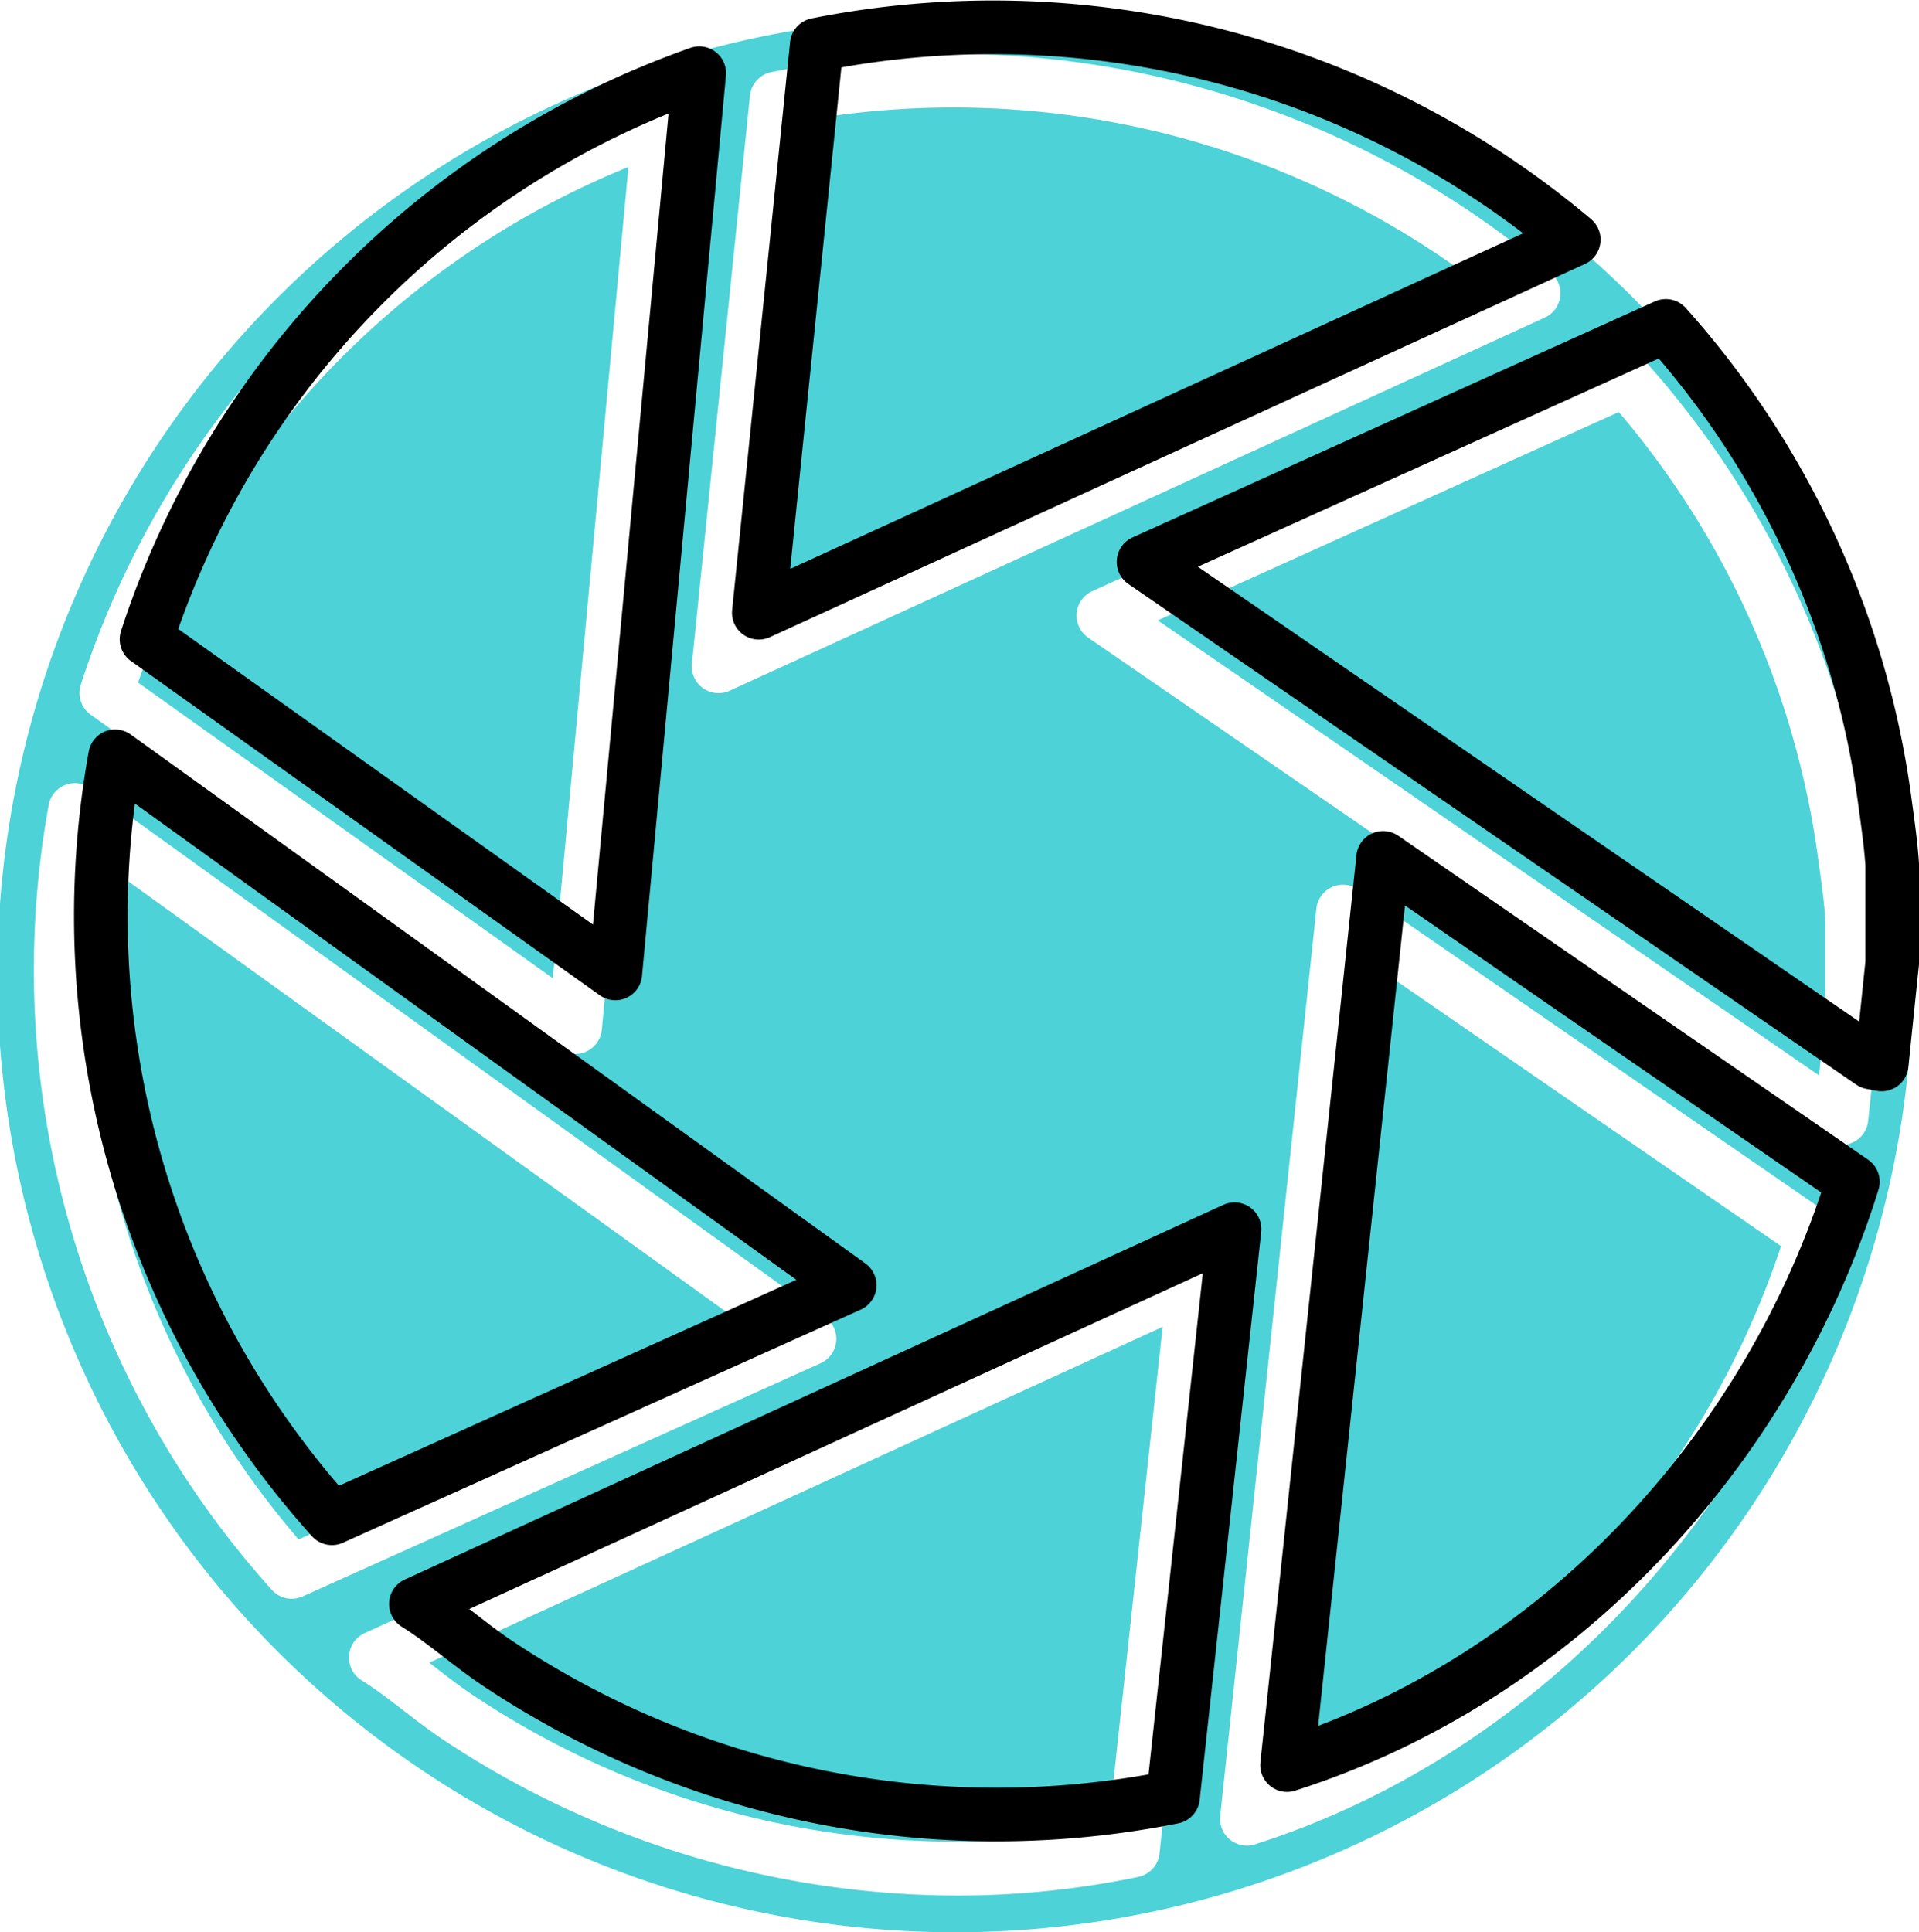
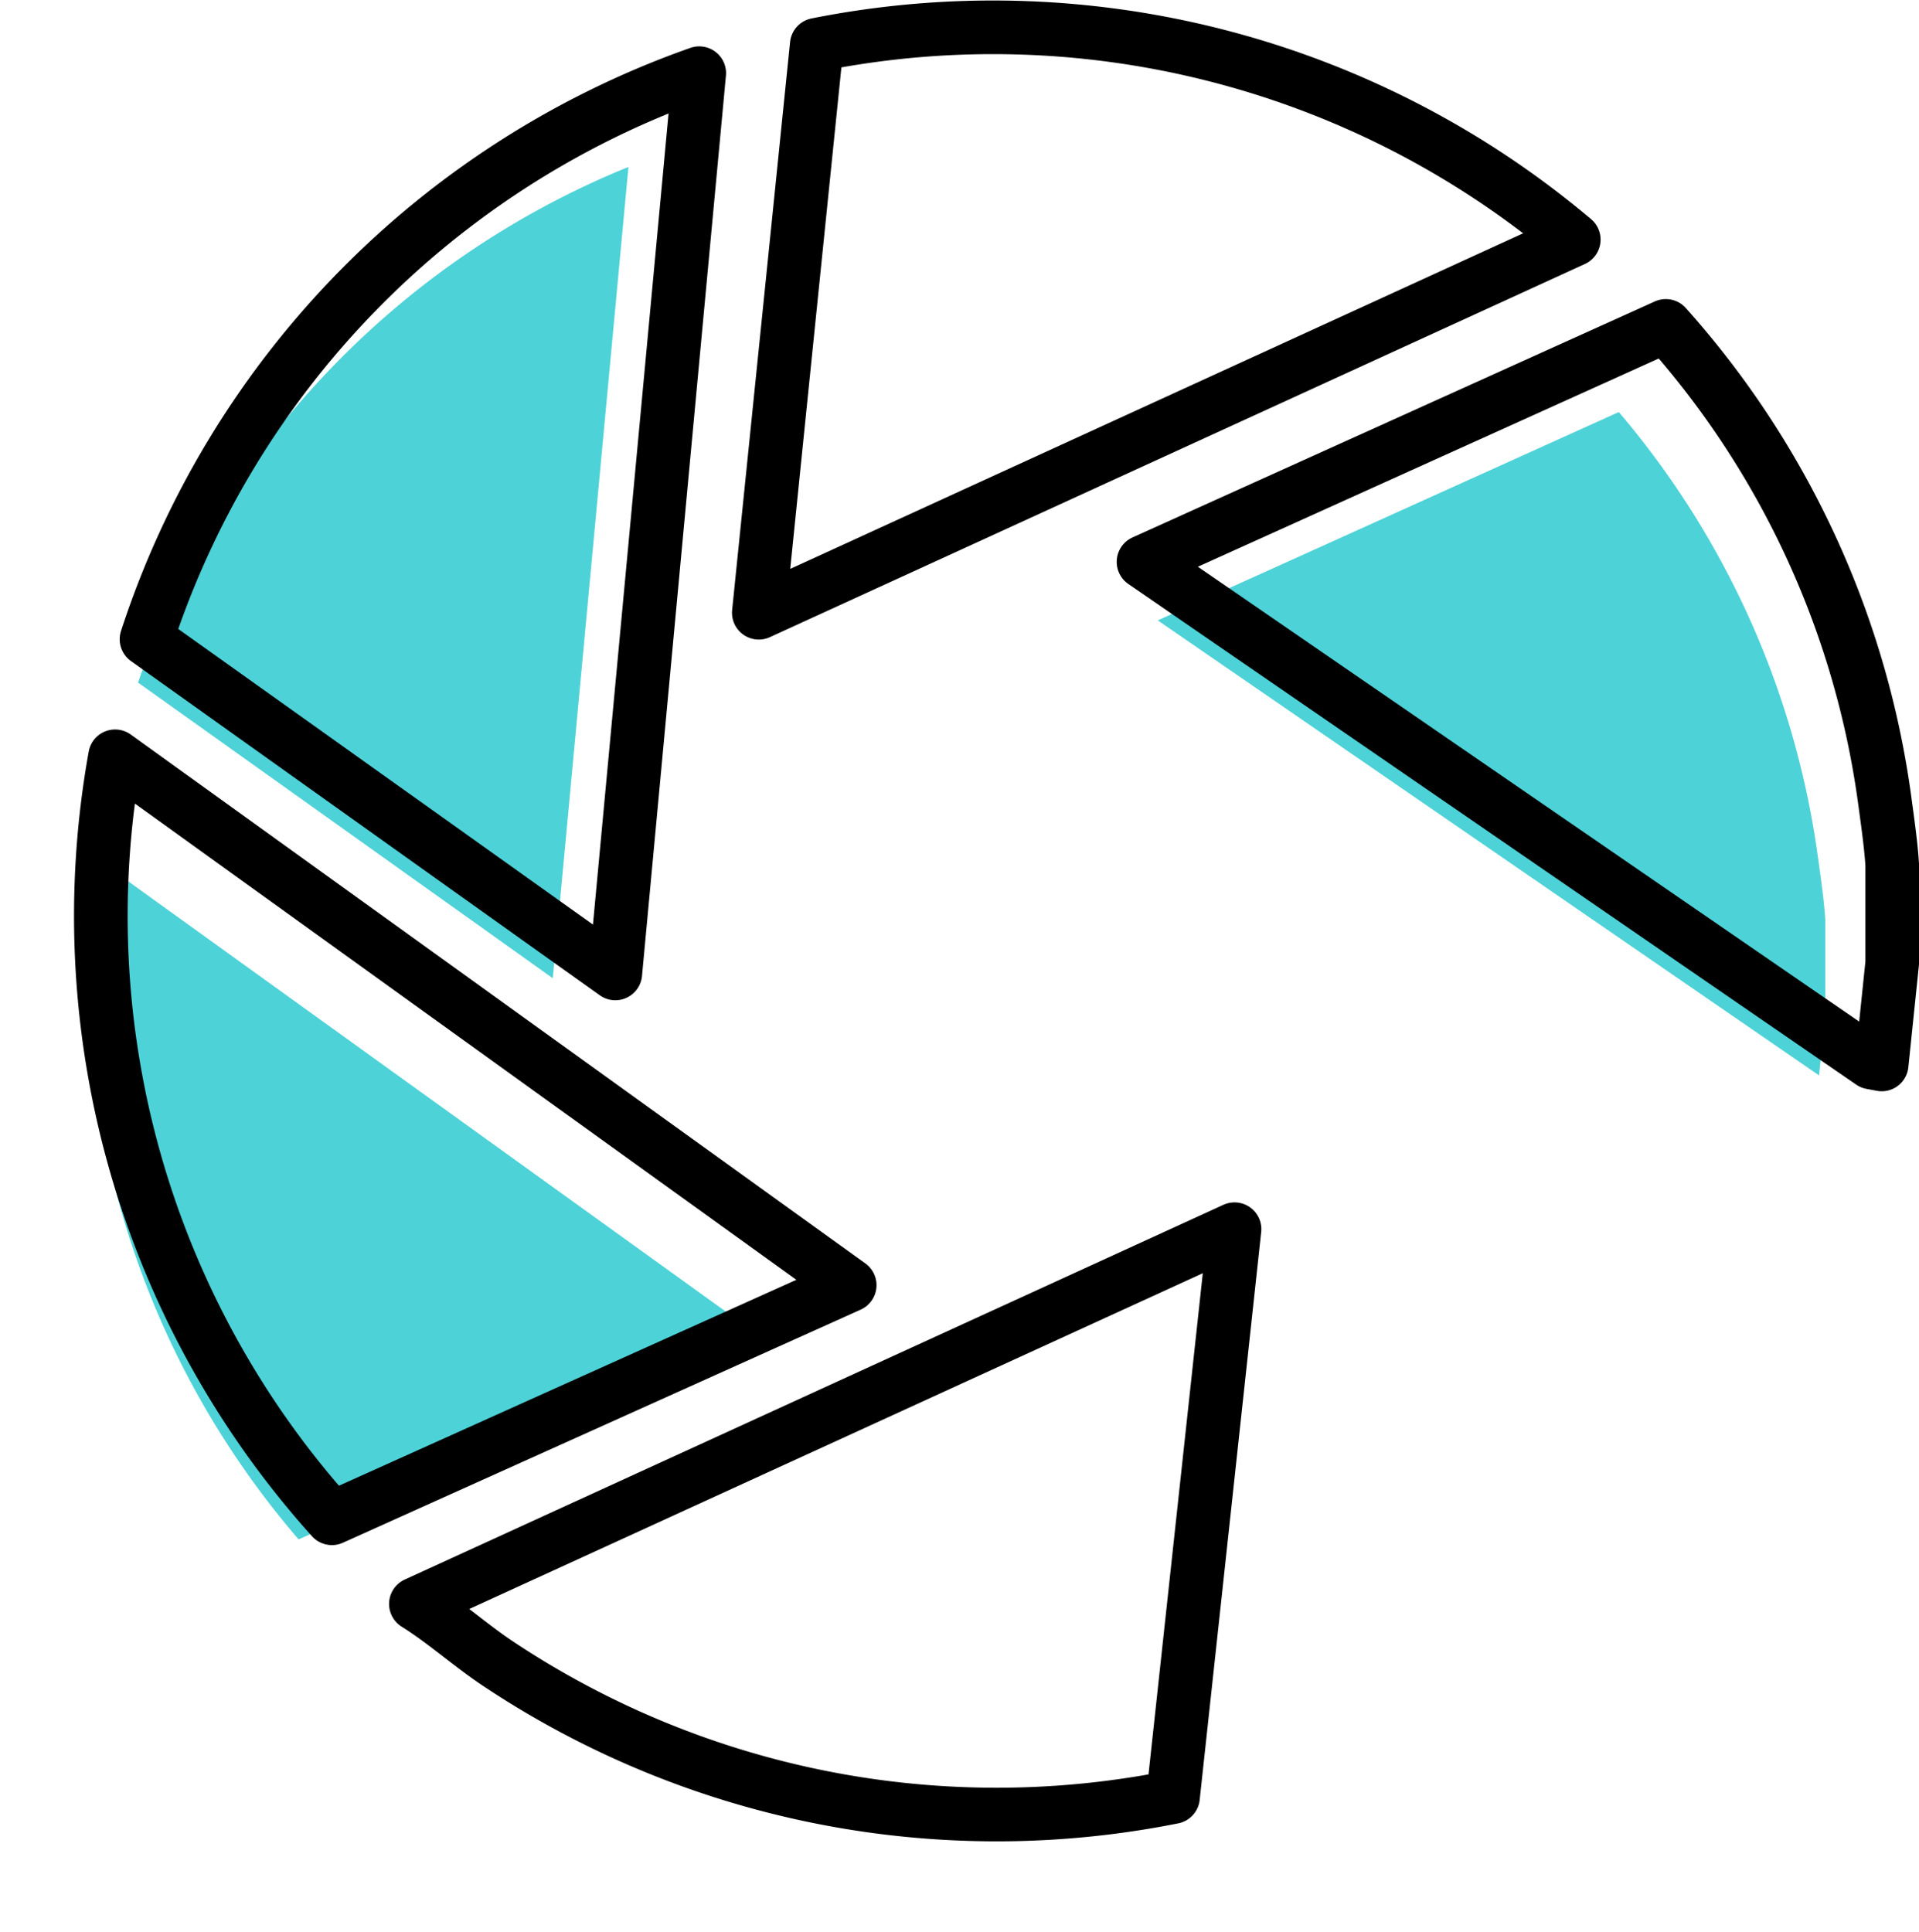
<svg xmlns="http://www.w3.org/2000/svg" id="Vector_Smart_Object" data-name="Vector Smart Object" width="98.648" height="99.333" viewBox="0 0 98.648 99.333">
  <defs>
    <clipPath id="clip-path">
      <rect id="Rectangle_2" data-name="Rectangle 2" width="98.648" height="99.333" fill="none" />
    </clipPath>
  </defs>
  <g id="Group_6" data-name="Group 6">
    <g id="Group_5" data-name="Group 5" clip-path="url(#clip-path)">
      <path id="Path_9" data-name="Path 9" d="M32.305,8.583A44.358,44.358,0,0,0,7.095,35.089l21.322,15.2Z" fill="#4dd2d7" />
-       <path id="Path_10" data-name="Path 10" d="M22.455,85.776c.628.485,1.221.943,1.844,1.358a44.721,44.721,0,0,0,32.676,6.849l2.79-25.772-37.7,17.263.395.3" fill="#4dd2d7" />
-       <path id="Path_11" data-name="Path 11" d="M65.694,91.48A44.644,44.644,0,0,0,91.558,64.061L70.163,49.31Z" fill="#4dd2d7" />
      <path id="Path_12" data-name="Path 12" d="M15.351,79.137l23.52-10.588-34-24.48A44.847,44.847,0,0,0,15.351,79.137" fill="#4dd2d7" />
-       <path id="Path_13" data-name="Path 13" d="M49.167.867A49.233,49.233,0,1,0,98.332,50.1,49.2,49.2,0,0,0,49.167.867M38.552,4.92a1.377,1.377,0,0,1,1.089-1.21A47.529,47.529,0,0,1,79.726,14.022a1.38,1.38,0,0,1-.317,2.308l-41.9,19.178a1.377,1.377,0,0,1-1.942-1.394ZM4.154,35.2A47.091,47.091,0,0,1,33.431,5.218,1.378,1.378,0,0,1,35.252,6.65L30.937,52.929a1.376,1.376,0,0,1-2.17.995l-24.1-17.18A1.38,1.38,0,0,1,4.154,35.2M15,82.188a1.374,1.374,0,0,1-1.016-.447A47.62,47.62,0,0,1,2.5,41.394a1.377,1.377,0,0,1,2.159-.876L42.419,67.706a1.381,1.381,0,0,1-.24,2.378L15.562,82.066a1.369,1.369,0,0,1-.564.121m43.52,14.3a45.58,45.58,0,0,1-9.325.958,47.866,47.866,0,0,1-26.419-8.017c-.7-.468-1.361-.977-2-1.469-.742-.573-1.444-1.114-2.187-1.578a1.38,1.38,0,0,1,.156-2.424l42.08-19.265a1.378,1.378,0,0,1,1.942,1.4l-3.16,29.192a1.379,1.379,0,0,1-1.087,1.2M94.5,63.918C89.96,78.529,78.469,90.367,64.513,94.813a1.409,1.409,0,0,1-.418.065,1.378,1.378,0,0,1-1.369-1.524l4.944-46.639a1.377,1.377,0,0,1,2.15-.991L93.965,62.373a1.38,1.38,0,0,1,.534,1.545M96.575,52.4l-.54,5.221a1.377,1.377,0,0,1-1.369,1.237,1.427,1.427,0,0,1-.248-.022l-.531-.1a1.371,1.371,0,0,1-.532-.22L55.939,32.779a1.381,1.381,0,0,1,.215-2.394L83,18.254a1.376,1.376,0,0,1,1.579.322A47.251,47.251,0,0,1,96.188,43.726l.048.36c.134.989.288,2.11.344,3.051,0,.027,0,.054,0,.082v5.042a1.391,1.391,0,0,1-.008.142" fill="#4dd2d7" />
      <path id="Path_14" data-name="Path 14" d="M93.457,44.1A44.6,44.6,0,0,0,83.216,21.183l-23.7,10.71,33.994,23.39.32-3.092V47.262c-.052-.83-.195-1.877-.321-2.8Z" fill="#4dd2d7" />
-       <path id="Path_15" data-name="Path 15" d="M41.187,6.216,38.556,32,76.235,14.749A44.78,44.78,0,0,0,41.187,6.216" fill="#4dd2d7" />
      <path id="Path_16" data-name="Path 16" d="M97.271,44.461V49.5l-.541,5.221-.531-.1L58.784,28.885,85.633,16.753a45.79,45.79,0,0,1,11.255,24.4C97.029,42.2,97.211,43.459,97.271,44.461Z" fill="none" stroke="#000" stroke-linecap="round" stroke-linejoin="round" stroke-width="2.756" />
-       <path id="Path_17" data-name="Path 17" d="M66.161,90.74,71.1,44.1,95.249,60.751C90.948,74.6,80.057,86.313,66.161,90.74Z" fill="none" stroke="#000" stroke-linecap="round" stroke-linejoin="round" stroke-width="2.756" />
      <path id="Path_18" data-name="Path 18" d="M31.631,50.042l-24.1-17.18a45.92,45.92,0,0,1,28.414-29.1Z" fill="none" stroke="#000" stroke-linecap="round" stroke-linejoin="round" stroke-width="2.756" />
      <path id="Path_19" data-name="Path 19" d="M43.68,66.068,17.062,78.051A46.3,46.3,0,0,1,5.917,38.879Z" fill="none" stroke="#000" stroke-linecap="round" stroke-linejoin="round" stroke-width="2.756" />
      <path id="Path_20" data-name="Path 20" d="M39.007,31.5,41.986,2.3A46.288,46.288,0,0,1,80.9,12.317Z" fill="none" stroke="#000" stroke-linecap="round" stroke-linejoin="round" stroke-width="2.756" />
      <path id="Path_21" data-name="Path 21" d="M63.462,63.19,60.3,92.382a46.222,46.222,0,0,1-34.7-6.859c-1.45-.965-2.746-2.147-4.221-3.069Z" fill="none" stroke="#000" stroke-linecap="round" stroke-linejoin="round" stroke-width="2.756" />
    </g>
  </g>
</svg>